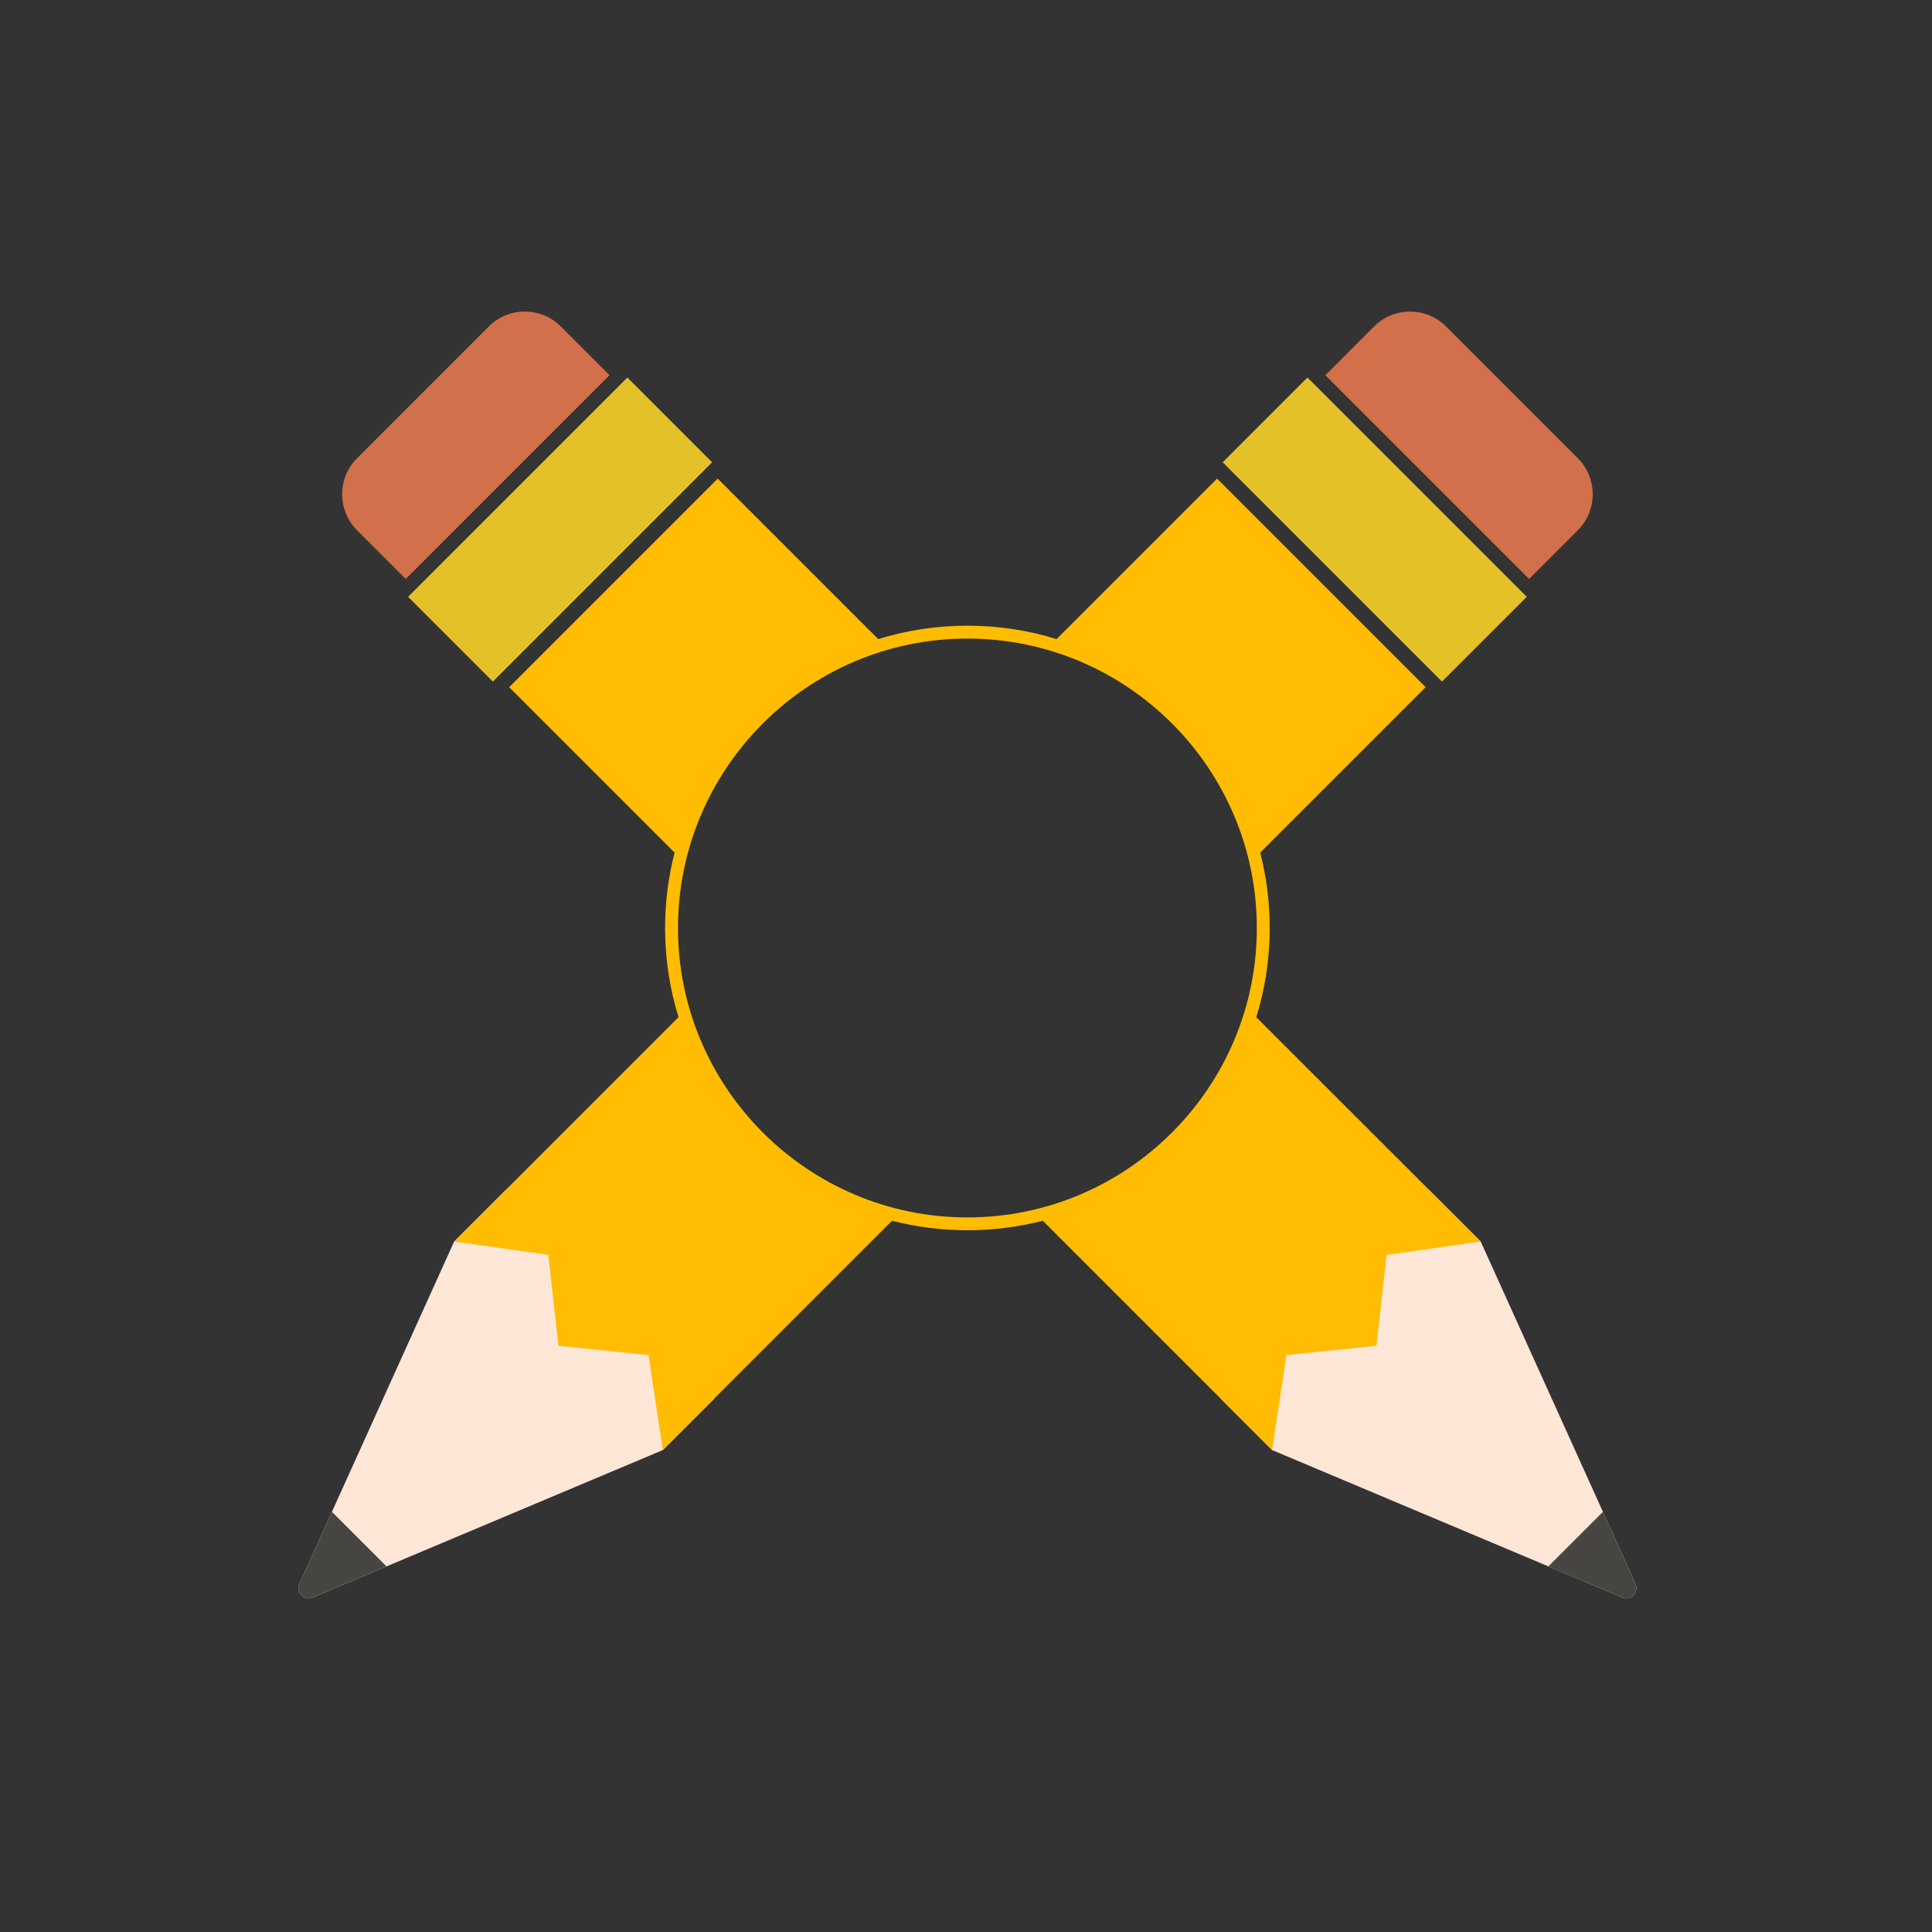
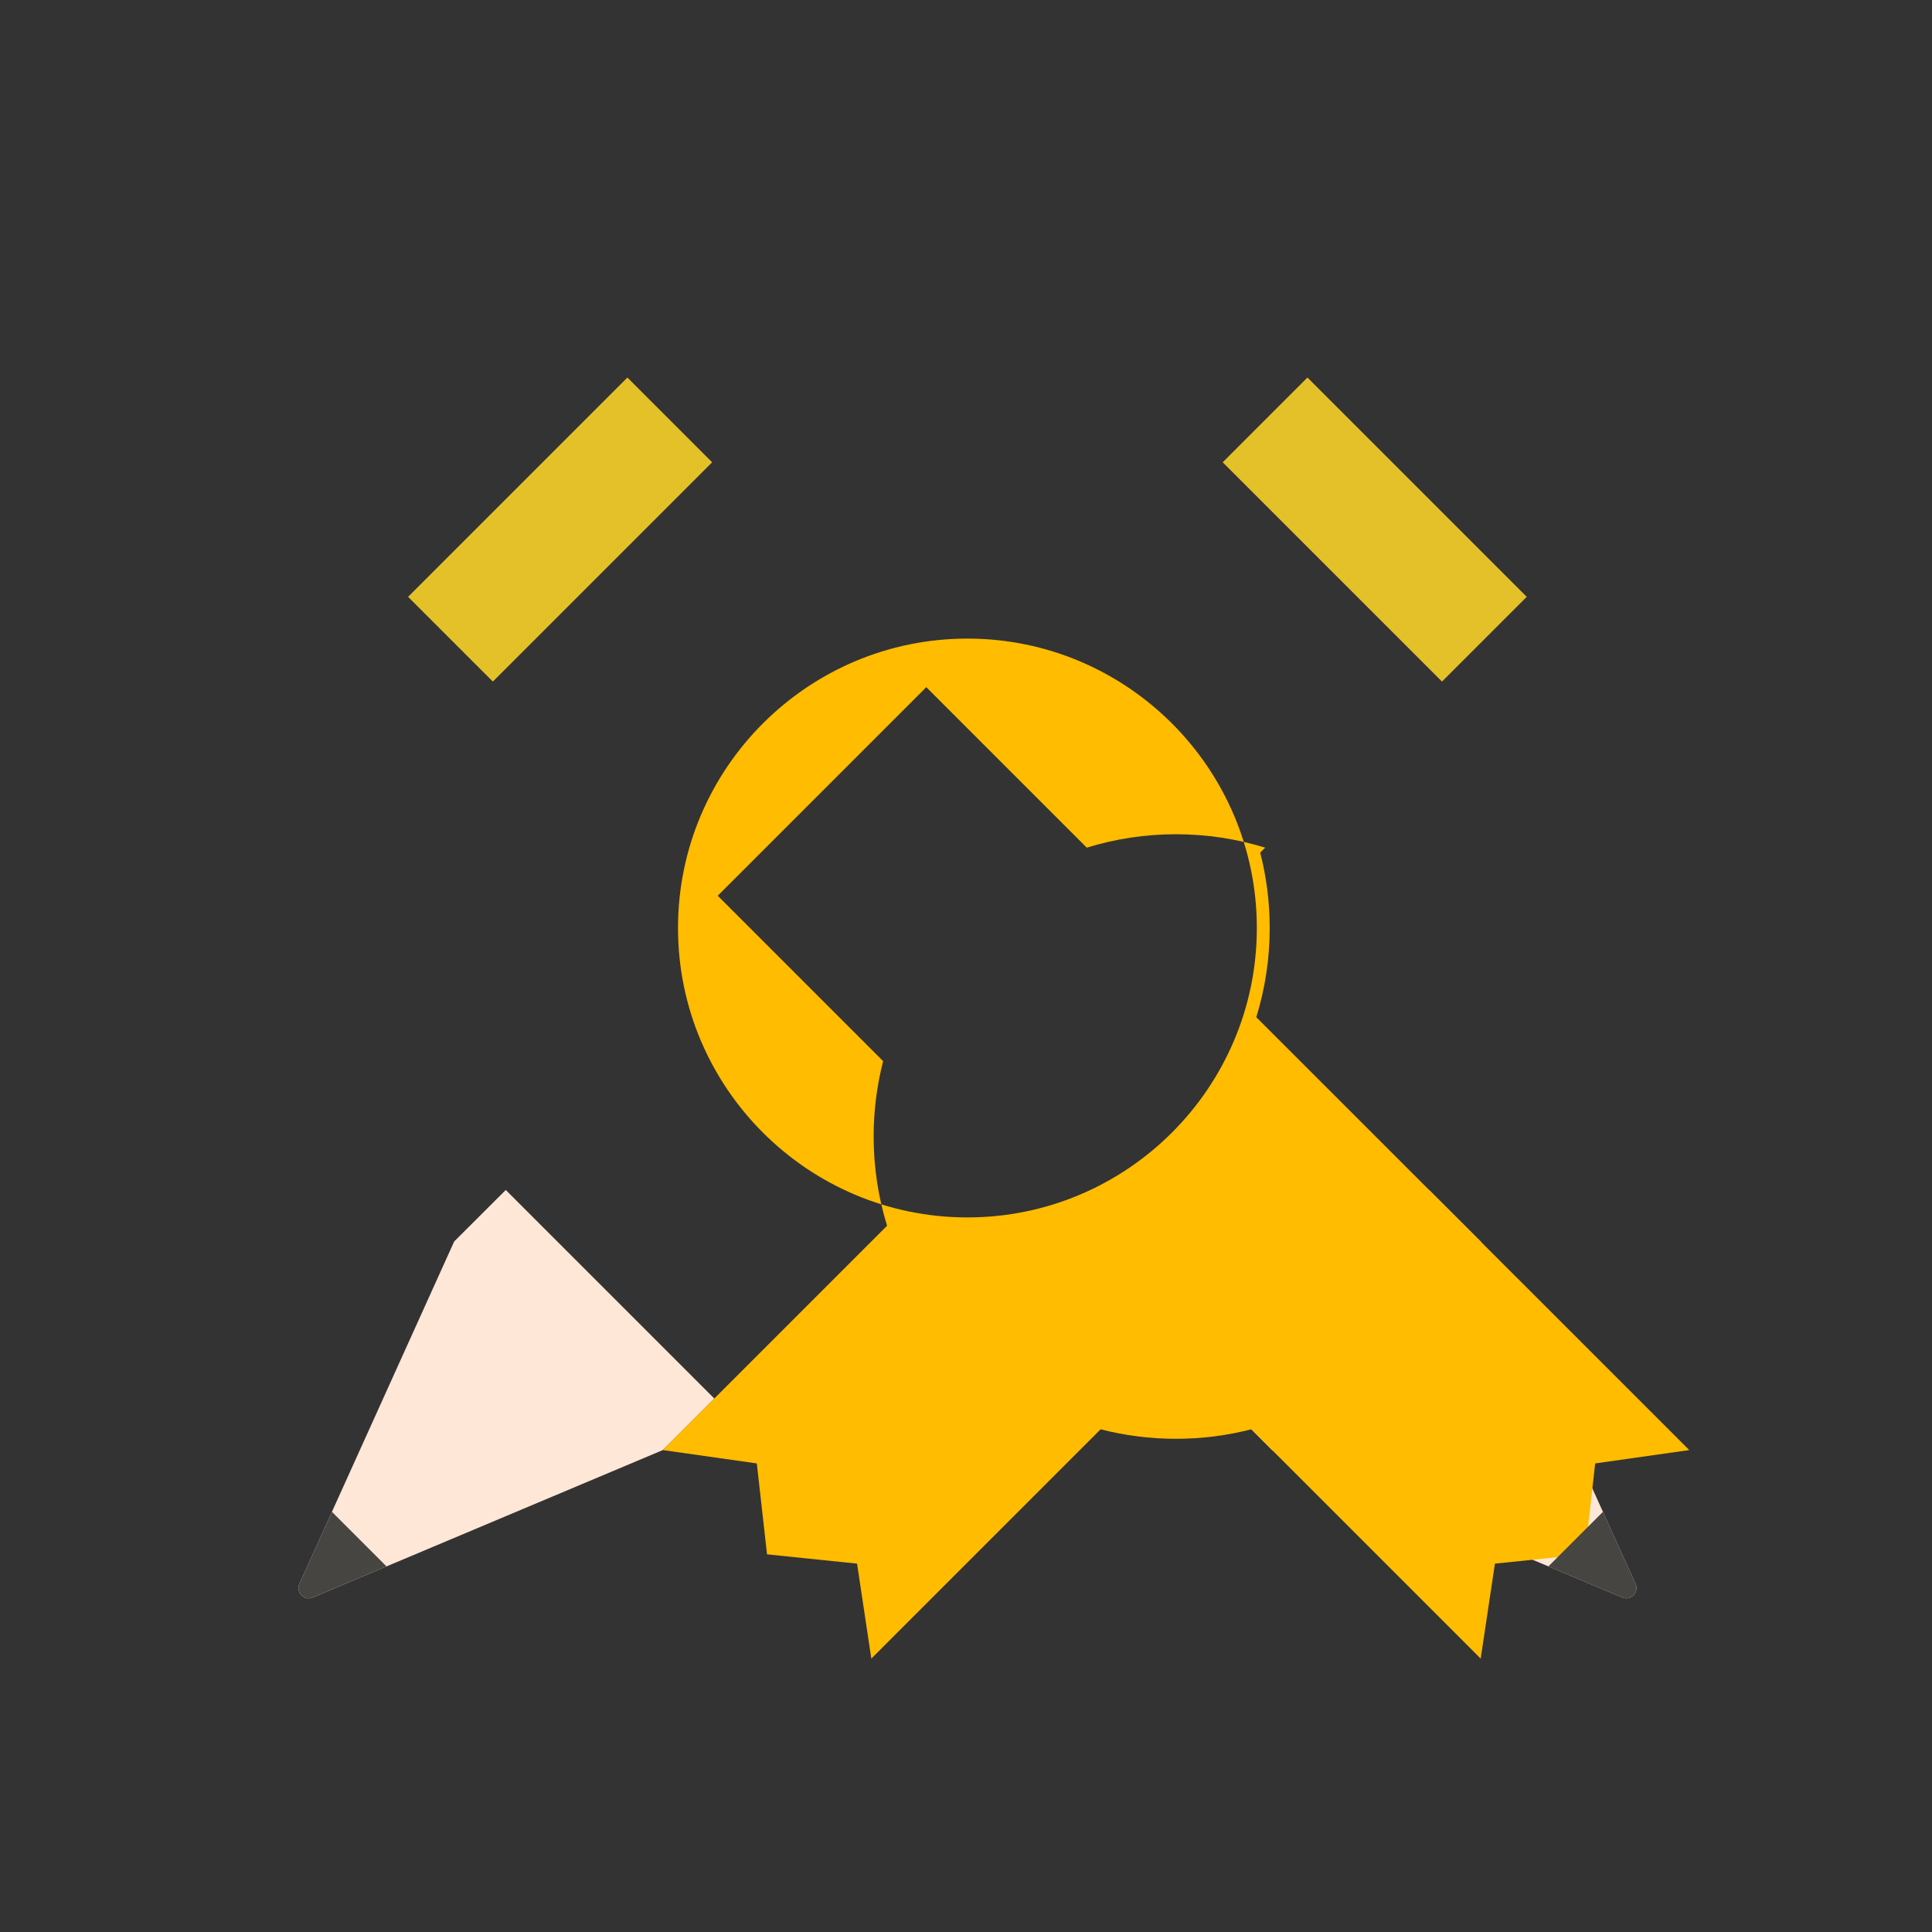
<svg xmlns="http://www.w3.org/2000/svg" version="1.1" id="Calque_2" x="0px" y="0px" viewBox="0 0 600 600" style="enable-background:new 0 0 600 600;" xml:space="preserve">
  <rect x="0" y="0" width="600" height="600" fill="#333333" stroke="none" />
  <style type="text/css">
	.st0{fill:#FFE7D7;}
	.st1{fill:#E5C129;}
	.st2{fill:#D1704A;}
	.st3{fill:#FFBC00;}
	.st4{fill:#474542;}
</style>
  <path class="st0" d="M157.07,369.56l64.77,64.77l-16.01,16.01l-108.78,45.8c-2.64,1.07-5.25-1.61-4.1-4.22l48.1-106.37  L157.07,369.56z M507.94,491.92l-48.1-106.37l-16.02-16l-64.77,64.77l16.01,16.01l108.78,45.8  C506.48,497.21,509.08,494.53,507.94,491.92z" />
  <path class="st1" d="M474.14,185.35l-26.32,26.32l-68.1-68.1l26.32-26.32L474.14,185.35z M126.74,185.35l26.32,26.32l68.1-68.1  l-26.32-26.32L126.74,185.35z" />
-   <path class="st2" d="M490,164.69l-15.12,15.12l-63.29-63.29l15.12-15.12c6.18-6.18,16.21-6.18,22.39,0l40.9,40.9  C496.18,148.48,496.18,158.5,490,164.69z M151.79,101.4l-40.9,40.9c-6.18,6.18-6.18,16.21,0,22.39l15.12,15.12l63.29-63.29  l-15.12-15.12C168,95.21,157.97,95.21,151.79,101.4z" />
-   <path class="st3" d="M390.15,315.9c2.71-8.76,4.17-18.06,4.17-27.7c0-8.08-1.03-15.92-2.95-23.41l51.38-51.38l-64.77-64.77  l-49.84,49.84c-8.76-2.71-18.06-4.17-27.7-4.17c-9.64,0-18.94,1.46-27.7,4.17l-49.84-49.84l-64.77,64.77l51.37,51.37  c-1.93,7.49-2.95,15.33-2.95,23.41c0,9.64,1.46,18.94,4.17,27.7l-69.67,69.67l29.22,4.15l3.17,28.23l27.96,2.89l4.43,29.49  l71.21-71.21c7.49,1.93,15.33,2.95,23.41,2.95c8.08,0,15.92-1.03,23.41-2.95l71.21,71.21l4.43-29.49l27.96-2.89l3.17-28.23  l29.22-4.15L390.15,315.9z M210.56,288.2c0-49.56,40.32-89.88,89.88-89.88s89.88,40.32,89.88,89.88s-40.32,89.88-89.88,89.88  S210.56,337.76,210.56,288.2z" />
+   <path class="st3" d="M390.15,315.9c2.71-8.76,4.17-18.06,4.17-27.7c0-8.08-1.03-15.92-2.95-23.41l51.38-51.38l-49.84,49.84c-8.76-2.71-18.06-4.17-27.7-4.17c-9.64,0-18.94,1.46-27.7,4.17l-49.84-49.84l-64.77,64.77l51.37,51.37  c-1.93,7.49-2.95,15.33-2.95,23.41c0,9.64,1.46,18.94,4.17,27.7l-69.67,69.67l29.22,4.15l3.17,28.23l27.96,2.89l4.43,29.49  l71.21-71.21c7.49,1.93,15.33,2.95,23.41,2.95c8.08,0,15.92-1.03,23.41-2.95l71.21,71.21l4.43-29.49l27.96-2.89l3.17-28.23  l29.22-4.15L390.15,315.9z M210.56,288.2c0-49.56,40.32-89.88,89.88-89.88s89.88,40.32,89.88,89.88s-40.32,89.88-89.88,89.88  S210.56,337.76,210.56,288.2z" />
  <path class="st4" d="M103.08,469.51l16.95,16.95l-22.98,9.67c-2.64,1.07-5.25-1.61-4.1-4.22L103.08,469.51z M507.94,491.92  l-10.13-22.41l-16.95,16.95l22.98,9.67C506.48,497.21,509.08,494.53,507.94,491.92z" />
</svg>